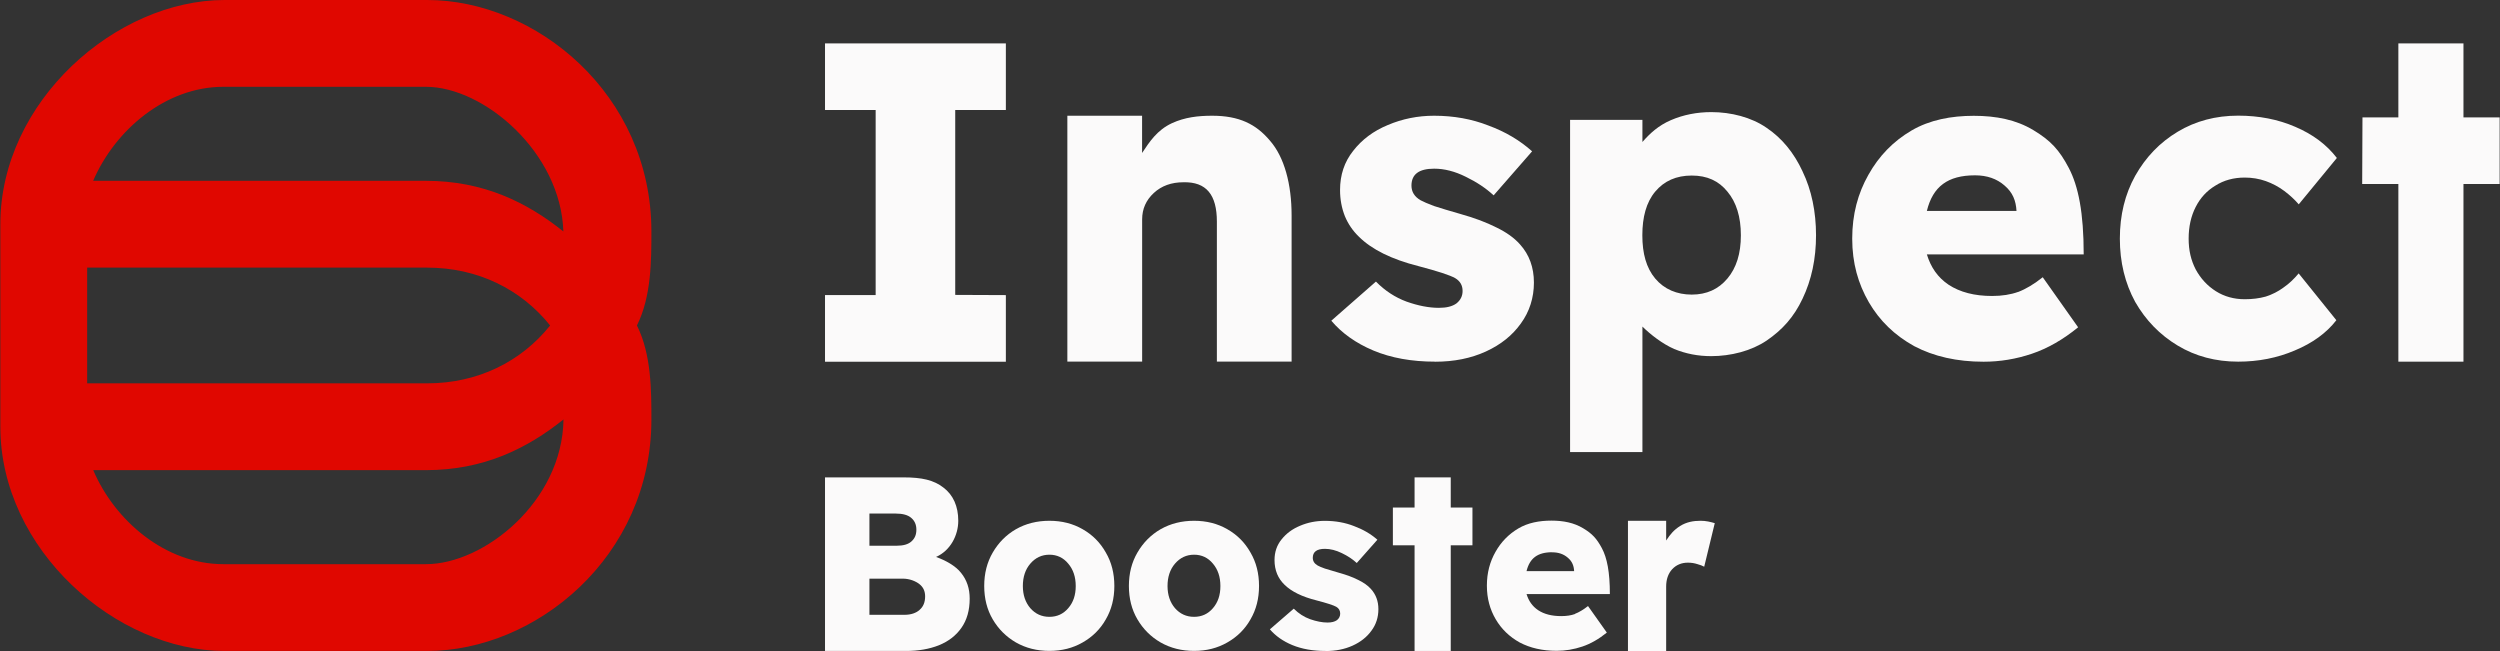
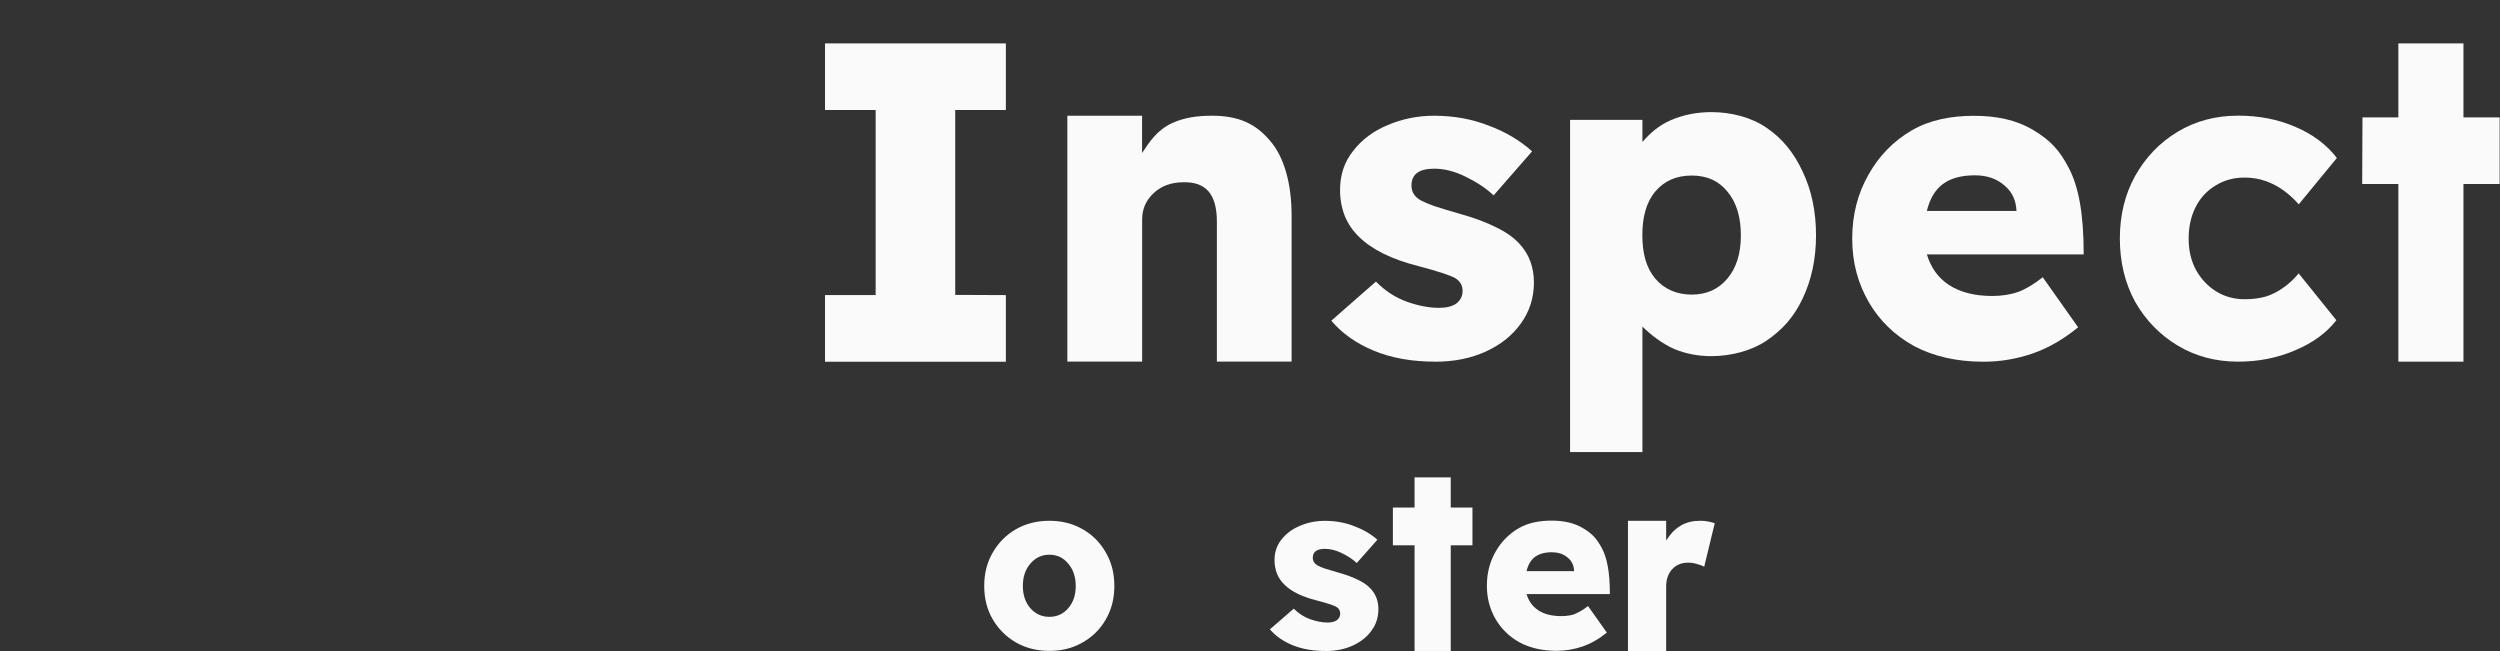
<svg xmlns="http://www.w3.org/2000/svg" width="192" height="50" viewBox="0 0 192 50" fill="none">
  <rect x="0" y="0" width="192" height="50" fill="#333333" stroke="none" />
  <path d="M81.973 27.775V8.888H87.712V11.749C88.284 10.888 88.862 9.993 90.006 9.46C90.995 9.005 92.017 8.888 93.095 8.888C95.162 8.888 96.462 9.527 97.539 10.81C98.639 12.071 99.195 14.143 99.195 16.543V27.769H93.456V17.02C93.456 14.96 92.65 13.954 90.884 13.998C89.967 13.998 89.206 14.271 88.612 14.821C88.017 15.371 87.717 16.043 87.717 16.848V27.769H81.978L81.973 27.775Z" fill="#FBFAFA" />
  <path d="M63.361 27.775V22.659H67.25V8.449H63.361V3.333H77.25V8.449H73.361V22.648L77.25 22.664V27.78H63.361V27.775Z" fill="#FBFAFA" />
-   <path fill-rule="evenodd" clip-rule="evenodd" d="M0.027 17.22V32.774C0.027 42.218 8.916 49.994 17.25 49.994H32.805C41.139 49.994 50.027 42.773 50.027 32.219C50.027 29.997 50.027 27.219 48.916 24.997C50.027 22.775 50.027 19.998 50.027 17.776C50.027 7.221 41.139 0 32.805 0H17.25C8.916 0 0.027 7.777 0.027 17.22ZM7.155 13.887C8.822 9.999 12.711 6.666 17.155 6.666H32.711C37.155 6.666 43.077 11.699 43.266 17.776C40.489 15.554 37.155 13.887 32.711 13.887H7.155ZM42.25 24.997C40.027 22.22 36.694 20.553 32.805 20.553H6.694V29.441C6.694 29.441 28.916 29.441 32.805 29.441C36.694 29.441 40.027 27.775 42.25 24.997ZM32.716 36.107H7.161C8.811 39.995 12.705 43.328 17.15 43.328H32.716C37.166 43.328 43.188 38.529 43.277 32.213C40.5 34.435 37.161 36.107 32.716 36.107Z" fill="#E00700" />
  <path d="M191.972 9.016H189.194V3.333H184.194V9.016H181.438L181.416 14.132H184.194V27.775H189.194V14.132H191.972V9.016Z" fill="#FBFAFA" />
  <path d="M171.894 27.775C170.166 27.775 168.616 27.364 167.249 26.541C165.882 25.719 164.794 24.603 163.982 23.186C163.199 21.748 162.805 20.131 162.805 18.326C162.805 16.52 163.199 14.915 163.982 13.504C164.794 12.065 165.877 10.938 167.249 10.116C168.621 9.293 170.166 8.882 171.894 8.882C173.488 8.882 174.949 9.166 176.271 9.738C177.616 10.31 178.682 11.104 179.471 12.132L176.544 15.693C176.227 15.326 175.86 14.987 175.432 14.665C175.005 14.348 174.532 14.093 174.016 13.909C173.499 13.726 172.96 13.637 172.399 13.637C171.544 13.637 170.794 13.843 170.144 14.254C169.494 14.643 168.988 15.187 168.627 15.898C168.266 16.604 168.088 17.415 168.088 18.326C168.088 19.237 168.266 19.981 168.627 20.687C169.01 21.392 169.527 21.953 170.177 22.364C170.827 22.775 171.571 22.981 172.399 22.981C172.982 22.981 173.521 22.914 174.016 22.775C174.51 22.614 174.96 22.386 175.36 22.092C175.788 21.798 176.177 21.431 176.538 20.998L179.432 24.592C178.671 25.575 177.605 26.347 176.232 26.919C174.888 27.491 173.438 27.775 171.888 27.775H171.894Z" fill="#FBFAFA" />
  <path d="M110.211 27.775C108.416 27.775 106.839 27.491 105.472 26.919C104.127 26.353 103.055 25.586 102.244 24.631L105.672 21.625C106.366 22.331 107.15 22.842 108.022 23.164C108.916 23.481 109.744 23.642 110.511 23.642C111.094 23.642 111.539 23.531 111.855 23.303C112.166 23.053 112.327 22.736 112.327 22.348C112.327 21.914 112.139 21.587 111.755 21.359C111.35 21.131 110.411 20.826 108.933 20.437C106.872 19.915 105.35 19.159 104.366 18.181C103.894 17.726 103.539 17.204 103.289 16.609C103.044 15.993 102.916 15.321 102.916 14.593C102.916 13.432 103.25 12.432 103.922 11.588C104.594 10.721 105.477 10.06 106.577 9.605C107.7 9.127 108.883 8.888 110.139 8.888C111.639 8.888 113.027 9.138 114.305 9.638C115.605 10.116 116.722 10.777 117.666 11.621L114.711 15.004C114.127 14.46 113.411 13.982 112.561 13.571C111.733 13.16 110.927 12.954 110.144 12.954C108.977 12.954 108.4 13.387 108.4 14.254C108.4 14.732 108.633 15.11 109.105 15.382C109.305 15.493 109.655 15.643 110.144 15.826C110.639 15.987 111.322 16.193 112.194 16.443C113.25 16.737 114.155 17.081 114.916 17.465C115.677 17.831 116.283 18.259 116.733 18.765C117.45 19.559 117.805 20.542 117.805 21.703C117.805 22.864 117.466 23.936 116.8 24.847C116.15 25.758 115.255 26.475 114.111 26.997C112.966 27.519 111.672 27.78 110.211 27.78V27.775Z" fill="#FBFAFA" />
  <path d="M154.989 22.42C154.417 22.625 153.75 22.731 152.994 22.731C151.639 22.731 150.528 22.442 149.656 21.87C148.806 21.298 148.283 20.52 147.983 19.537H160.028C160.028 16.332 159.617 14.293 158.883 12.899C158.15 11.504 157.489 10.793 156.161 9.993C154.833 9.194 153.306 8.894 151.583 8.894C149.861 8.894 148.2 9.205 146.8 10.027C145.4 10.849 144.3 11.982 143.494 13.426C142.689 14.848 142.25 16.454 142.25 18.331C142.25 20.209 142.706 21.792 143.528 23.214C144.356 24.636 145.511 25.753 147.006 26.581C148.522 27.38 150.3 27.78 152.339 27.78C153.6 27.78 154.839 27.575 156.056 27.164C157.272 26.753 158.45 26.075 159.6 25.136L156.883 21.292C156.217 21.82 155.589 22.198 154.989 22.425V22.42ZM151.683 13.465C152.6 13.465 153.356 13.726 153.956 14.254C154.572 14.782 154.822 15.398 154.867 16.198H147.983C148.444 14.321 149.594 13.465 151.683 13.465Z" fill="#FBFAFA" />
  <path d="M120.96 47.156C120.654 47.267 120.304 47.317 119.899 47.317C119.182 47.317 118.588 47.167 118.127 46.861C117.677 46.556 117.399 46.145 117.238 45.623H123.638C123.638 43.928 123.421 42.845 123.027 42.106C122.632 41.368 122.288 40.99 121.582 40.568C120.877 40.145 120.066 39.984 119.149 39.984C118.232 39.984 117.349 40.145 116.61 40.584C115.866 41.023 115.282 41.623 114.854 42.384C114.427 43.134 114.193 43.984 114.193 44.978C114.193 45.973 114.432 46.811 114.871 47.561C115.31 48.311 115.927 48.906 116.716 49.344C117.521 49.767 118.466 49.983 119.549 49.983C120.221 49.983 120.877 49.872 121.521 49.656C122.166 49.439 122.793 49.078 123.404 48.583L121.96 46.545C121.604 46.822 121.271 47.023 120.954 47.145L120.96 47.156ZM119.204 42.417C119.693 42.417 120.093 42.556 120.41 42.834C120.738 43.112 120.871 43.44 120.893 43.862H117.238C117.482 42.867 118.093 42.412 119.204 42.412V42.417Z" fill="#FBFAFA" />
  <path d="M84.927 42.434C84.499 41.673 83.91 41.079 83.149 40.645C82.399 40.212 81.549 39.996 80.594 39.996C79.638 39.996 78.782 40.212 78.021 40.645C77.271 41.079 76.682 41.679 76.243 42.434C75.805 43.184 75.588 44.04 75.588 45.001C75.588 45.962 75.805 46.823 76.243 47.567C76.682 48.317 77.277 48.906 78.021 49.339C78.782 49.772 79.638 49.989 80.594 49.989C81.549 49.989 82.399 49.772 83.149 49.339C83.91 48.906 84.505 48.317 84.927 47.567C85.366 46.817 85.582 45.962 85.582 45.001C85.582 44.04 85.366 43.179 84.927 42.434ZM82.043 46.706C81.666 47.15 81.182 47.373 80.594 47.373C80.005 47.373 79.516 47.15 79.127 46.706C78.749 46.262 78.555 45.695 78.555 45.006C78.555 44.317 78.743 43.734 79.127 43.29C79.516 42.834 80.01 42.601 80.594 42.601C81.177 42.601 81.666 42.829 82.043 43.29C82.421 43.734 82.616 44.306 82.616 45.006C82.616 45.706 82.427 46.262 82.043 46.706Z" fill="#FBFAFA" />
-   <path d="M96.038 42.434C95.61 41.673 95.021 41.079 94.26 40.645C93.51 40.212 92.66 39.996 91.705 39.996C90.749 39.996 89.894 40.212 89.133 40.645C88.383 41.079 87.794 41.679 87.355 42.434C86.916 43.184 86.699 44.04 86.699 45.001C86.699 45.962 86.916 46.823 87.355 47.567C87.794 48.317 88.388 48.906 89.133 49.339C89.894 49.772 90.749 49.989 91.705 49.989C92.66 49.989 93.51 49.772 94.26 49.339C95.021 48.906 95.616 48.317 96.038 47.567C96.477 46.817 96.694 45.962 96.694 45.001C96.694 44.04 96.477 43.179 96.038 42.434ZM93.155 46.706C92.777 47.15 92.294 47.373 91.705 47.373C91.116 47.373 90.627 47.15 90.238 46.706C89.86 46.262 89.666 45.695 89.666 45.006C89.666 44.317 89.855 43.734 90.238 43.29C90.627 42.834 91.121 42.601 91.705 42.601C92.288 42.601 92.777 42.829 93.155 43.29C93.533 43.734 93.727 44.306 93.727 45.006C93.727 45.706 93.538 46.262 93.155 46.706Z" fill="#FBFAFA" />
  <path d="M101.794 49.994C100.833 49.994 99.988 49.844 99.255 49.544C98.533 49.244 97.961 48.839 97.527 48.333L99.361 46.745C99.733 47.117 100.155 47.389 100.622 47.556C101.1 47.722 101.544 47.811 101.955 47.811C102.266 47.811 102.505 47.75 102.677 47.628C102.844 47.495 102.927 47.328 102.927 47.122C102.927 46.895 102.827 46.717 102.622 46.6C102.405 46.478 101.9 46.317 101.111 46.111C100.005 45.834 99.189 45.434 98.661 44.917C98.411 44.678 98.216 44.401 98.083 44.084C97.95 43.756 97.883 43.401 97.883 43.017C97.883 42.401 98.061 41.873 98.422 41.429C98.783 40.973 99.255 40.623 99.844 40.379C100.444 40.123 101.077 40.001 101.75 40.001C102.555 40.001 103.3 40.134 103.983 40.401C104.677 40.657 105.277 41.006 105.783 41.451L104.2 43.239C103.888 42.951 103.505 42.695 103.05 42.478C102.605 42.262 102.172 42.151 101.755 42.151C101.133 42.151 100.822 42.379 100.822 42.84C100.822 43.095 100.95 43.289 101.2 43.434C101.305 43.495 101.494 43.573 101.755 43.667C102.022 43.751 102.383 43.862 102.855 43.995C103.422 44.151 103.905 44.334 104.311 44.539C104.716 44.734 105.044 44.962 105.283 45.228C105.666 45.65 105.861 46.167 105.861 46.784C105.861 47.4 105.683 47.967 105.322 48.444C104.972 48.928 104.494 49.306 103.883 49.583C103.272 49.861 102.577 50 101.794 50V49.994Z" fill="#FBFAFA" />
  <path d="M108.639 49.994V41.879H106.973V38.979H108.639V36.663H111.417V38.979H113.084V41.879H111.417V49.994H108.639Z" fill="#FBFAFA" />
-   <path d="M73.817 44.006C73.389 43.451 72.611 43.034 71.889 42.773C72.995 42.284 73.595 41.106 73.595 39.996C73.595 38.885 73.206 38.012 72.456 37.446C71.711 36.868 70.806 36.663 69.389 36.663H63.361V49.994H69.584C70.522 49.994 71.361 49.85 72.095 49.561C72.839 49.261 73.422 48.811 73.834 48.222C74.261 47.617 74.472 46.867 74.472 45.973C74.472 45.206 74.256 44.551 73.817 44.006ZM66.772 39.44H68.772C69.328 39.44 69.734 39.551 69.989 39.779C70.245 39.996 70.378 40.295 70.378 40.684C70.378 41.073 70.25 41.362 69.989 41.59C69.745 41.806 69.372 41.912 68.867 41.912H66.772V39.44ZM70.628 46.839C70.356 47.078 69.972 47.217 69.467 47.217H66.772V44.44H69.328C69.856 44.44 70.311 44.628 70.606 44.856C70.9 45.084 71.05 45.395 71.05 45.8C71.05 46.256 70.906 46.6 70.622 46.839H70.628Z" fill="#FBFAFA" />
  <path d="M125.027 49.995V39.996H127.961V41.512C128.277 41.029 128.555 40.701 129.033 40.396C129.527 40.09 130.05 39.996 130.6 39.996C130.8 39.996 130.994 40.012 131.183 40.051C131.372 40.09 131.538 40.129 131.694 40.179L130.883 43.523C130.755 43.451 130.577 43.384 130.355 43.323C130.133 43.251 129.894 43.212 129.633 43.212C129.138 43.212 128.733 43.384 128.416 43.723C128.111 44.062 127.961 44.506 127.961 45.051V49.995H125.027Z" fill="#FBFAFA" />
  <path d="M138.438 13.165C137.771 11.726 136.849 10.604 135.665 9.81C134.51 9.01 132.949 8.61 131.432 8.61C130.321 8.61 129.282 8.816 128.326 9.227C127.371 9.638 126.715 10.243 126.138 10.904V9.204H120.582V34.718H126.138V25.081C126.76 25.697 127.688 26.414 128.576 26.802C129.465 27.169 130.415 27.352 131.415 27.352C132.926 27.352 134.499 26.953 135.682 26.153C136.882 25.331 137.771 24.353 138.438 22.936C139.126 21.498 139.471 19.875 139.471 18.07C139.471 16.265 139.126 14.587 138.438 13.171V13.165ZM132.665 21.392C131.976 22.214 131.065 22.625 129.926 22.625C128.788 22.625 127.81 22.214 127.121 21.392C126.432 20.57 126.132 19.465 126.132 18.07C126.132 16.676 126.432 15.537 127.121 14.715C127.81 13.893 128.743 13.482 129.926 13.482C131.11 13.482 131.999 13.893 132.665 14.715C133.354 15.537 133.699 16.659 133.699 18.07C133.699 19.481 133.354 20.57 132.665 21.392Z" fill="#FBFAFA" />
</svg>